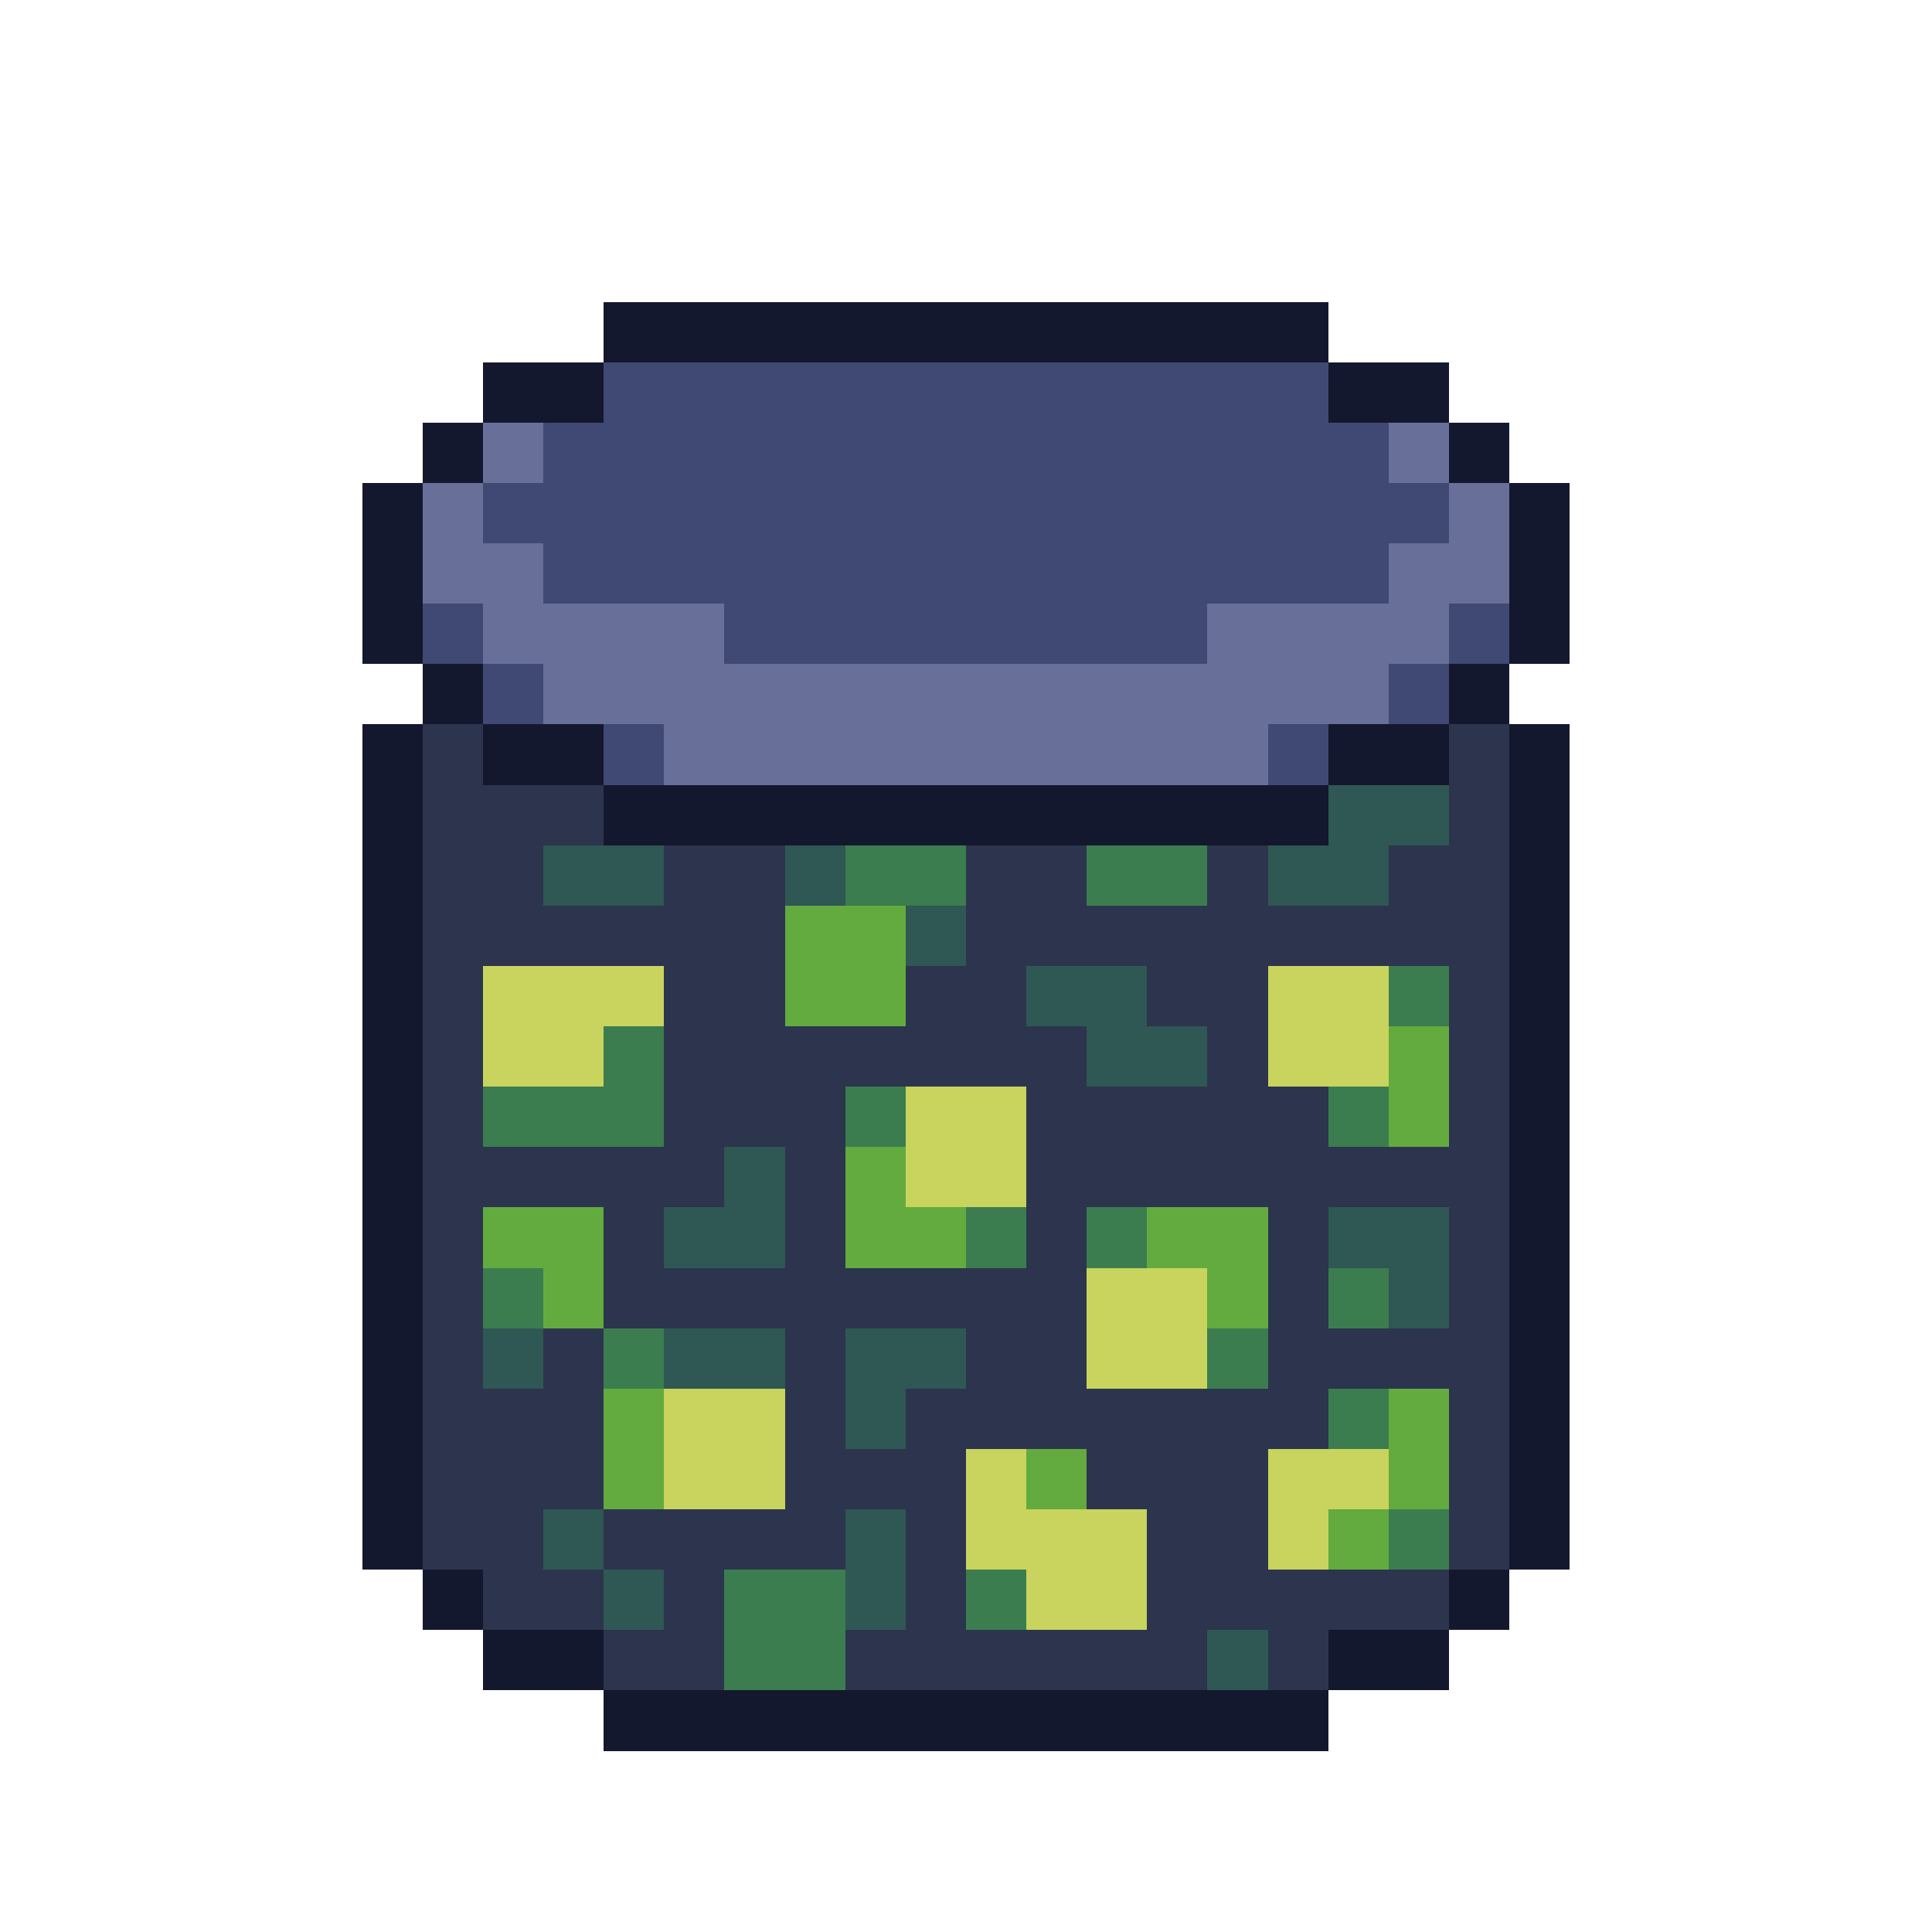
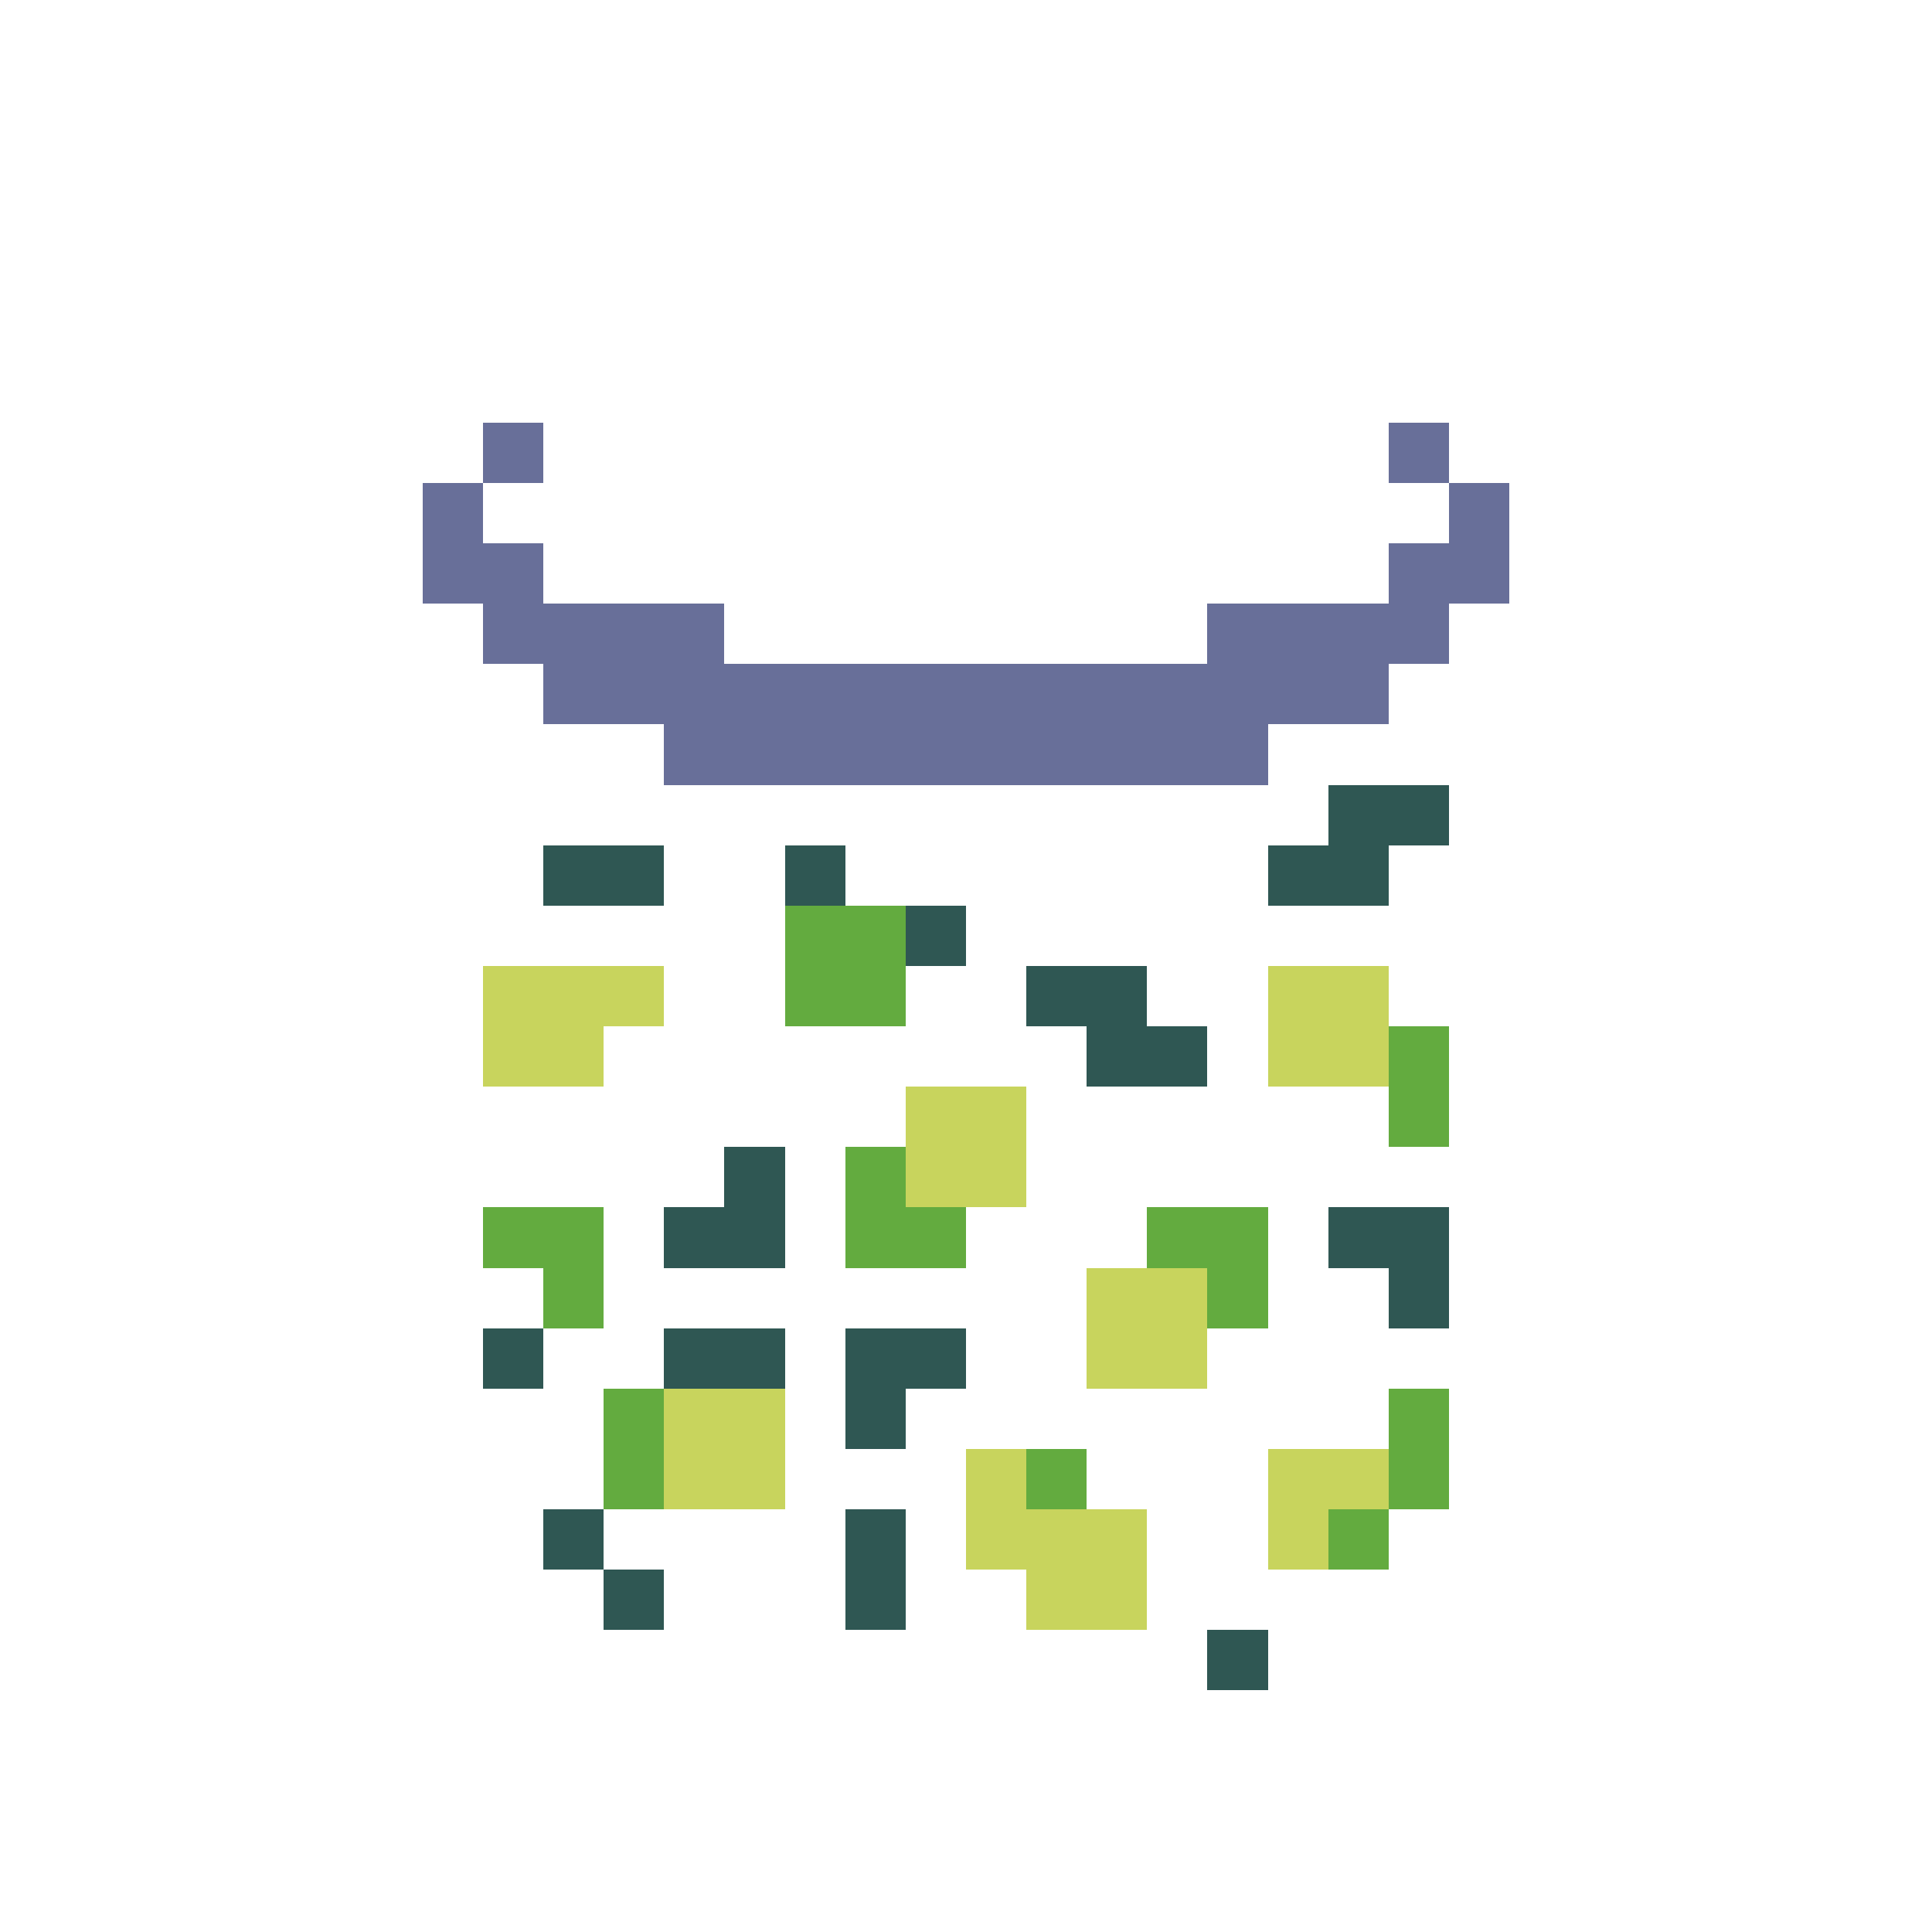
<svg xmlns="http://www.w3.org/2000/svg" viewBox="0 -0.5 32 32" shape-rendering="crispEdges">
-   <path stroke="#14182e" d="M10 5h12M8 6h2M22 6h2M7 7h1M24 7h1M6 8h1M25 8h1M6 9h1M25 9h1M6 10h1M25 10h1M7 11h1M24 11h1M6 12h1M8 12h2M22 12h2M25 12h1M6 13h1M10 13h12M25 13h1M6 14h1M25 14h1M6 15h1M25 15h1M6 16h1M25 16h1M6 17h1M25 17h1M6 18h1M25 18h1M6 19h1M25 19h1M6 20h1M25 20h1M6 21h1M25 21h1M6 22h1M25 22h1M6 23h1M25 23h1M6 24h1M25 24h1M6 25h1M25 25h1M7 26h1M24 26h1M8 27h2M22 27h2M10 28h12" />
-   <path stroke="#404973" d="M10 6h12M9 7h14M8 8h16M9 9h14M7 10h1M12 10h8M24 10h1M8 11h1M23 11h1M10 12h1M21 12h1" />
  <path stroke="#686f99" d="M8 7h1M23 7h1M7 8h1M24 8h1M7 9h2M23 9h2M8 10h4M20 10h4M9 11h14M11 12h10" />
-   <path stroke="#2c354d" d="M7 12h1M24 12h1M7 13h3M24 13h1M7 14h2M11 14h2M16 14h2M20 14h1M23 14h2M7 15h6M16 15h9M7 16h1M11 16h2M15 16h2M19 16h2M24 16h1M7 17h1M11 17h7M20 17h1M24 17h1M7 18h1M11 18h3M17 18h5M24 18h1M7 19h5M13 19h1M17 19h8M7 20h1M10 20h1M13 20h1M17 20h1M21 20h1M24 20h1M7 21h1M10 21h8M21 21h1M24 21h1M7 22h1M9 22h1M13 22h1M16 22h2M21 22h4M7 23h3M13 23h1M15 23h7M24 23h1M7 24h3M13 24h3M18 24h3M24 24h1M7 25h2M10 25h4M15 25h1M19 25h2M24 25h1M8 26h2M11 26h1M15 26h1M19 26h5M10 27h2M14 27h6M21 27h1" />
  <path stroke="#2f5753" d="M22 13h2M9 14h2M13 14h1M21 14h2M15 15h1M17 16h2M18 17h2M12 19h1M11 20h2M22 20h2M23 21h1M8 22h1M11 22h2M14 22h2M14 23h1M9 25h1M14 25h1M10 26h1M14 26h1M20 27h1" />
-   <path stroke="#3b7d4f" d="M14 14h2M18 14h2M23 16h1M10 17h1M8 18h3M14 18h1M22 18h1M16 20h1M18 20h1M8 21h1M22 21h1M10 22h1M20 22h1M22 23h1M23 25h1M12 26h2M16 26h1M12 27h2" />
  <path stroke="#63ab3f" d="M13 15h2M13 16h2M23 17h1M23 18h1M14 19h1M8 20h2M14 20h2M19 20h2M9 21h1M20 21h1M10 23h1M23 23h1M10 24h1M17 24h1M23 24h1M22 25h1" />
  <path stroke="#c8d45d" d="M8 16h3M21 16h2M8 17h2M21 17h2M15 18h2M15 19h2M18 21h2M18 22h2M11 23h2M11 24h2M16 24h1M21 24h2M16 25h3M21 25h1M17 26h2" />
</svg>